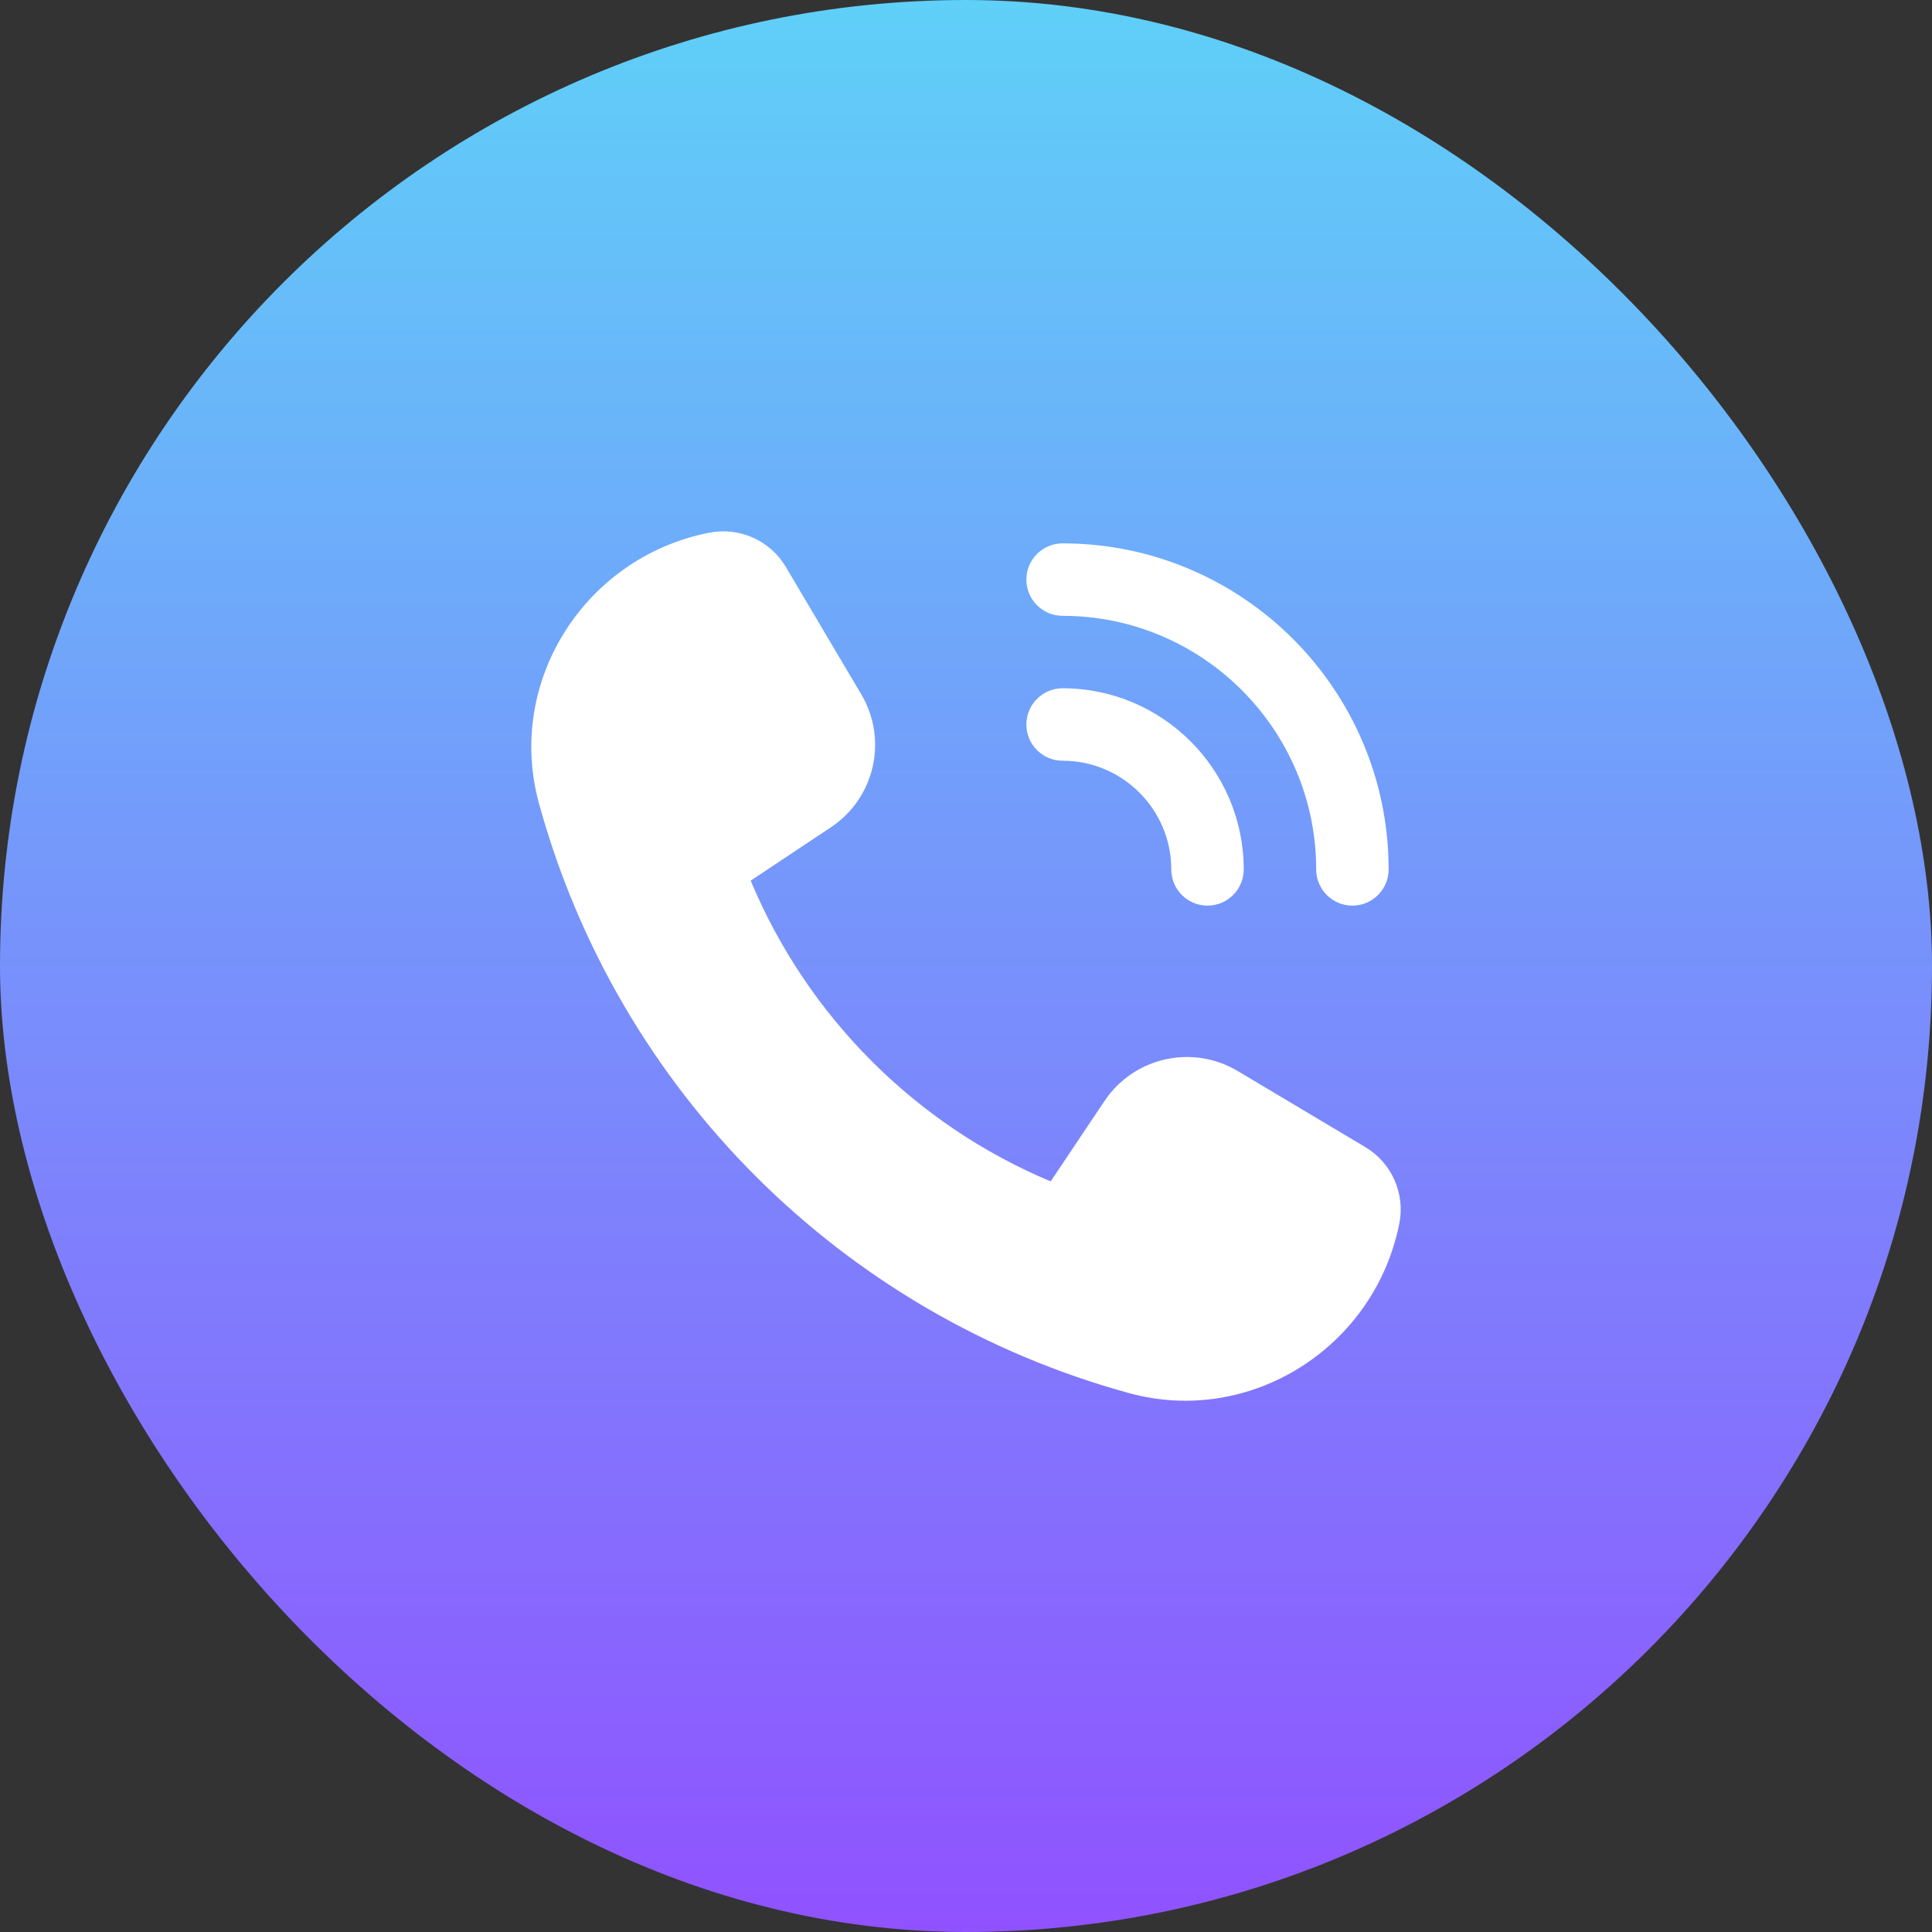
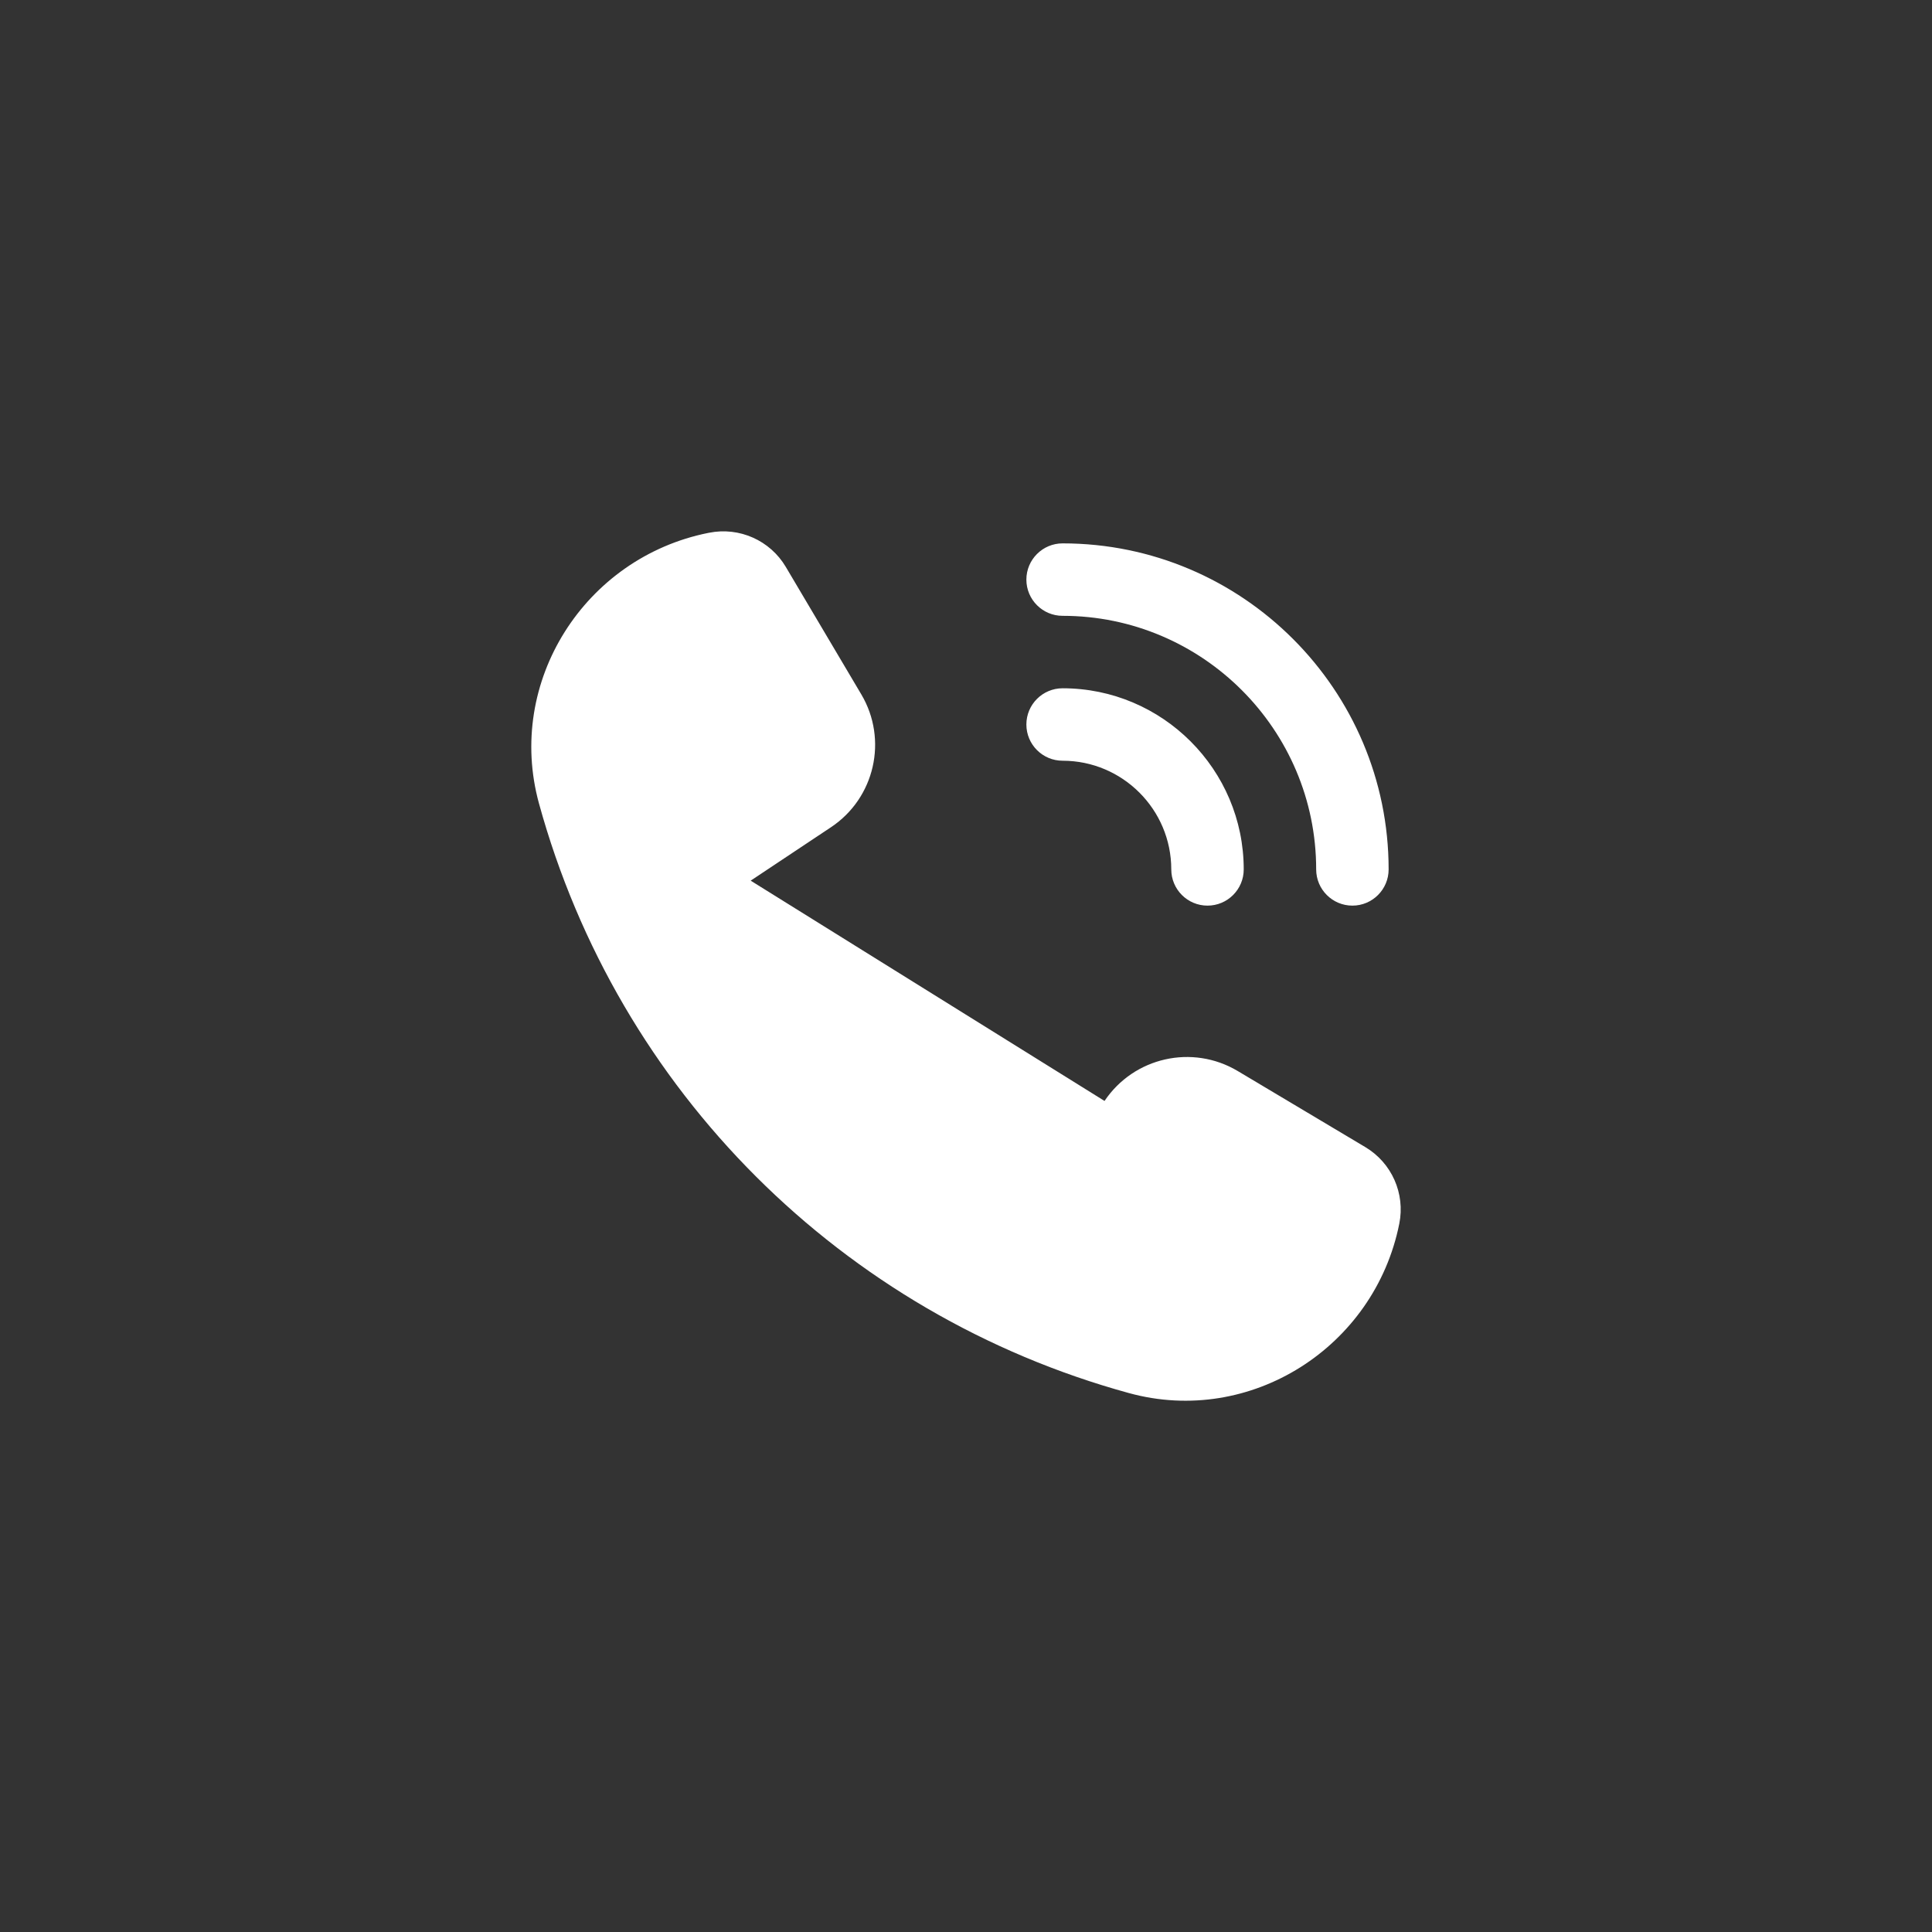
<svg xmlns="http://www.w3.org/2000/svg" width="80" height="80" viewBox="0 0 80 80" fill="none">
  <rect x="0" y="0" width="80" height="80" fill="#333333" stroke="none" />
-   <rect width="80" height="80" rx="40" fill="url(#paint0_linear_139_10072)" />
-   <path d="M51.25 44.348L56.536 47.5C57.628 48.152 58.192 49.42 57.942 50.668C56.92 55.786 51.78 59.066 46.746 57.684C34.868 54.424 25.59 45.174 22.318 33.27C20.934 28.234 24.21 23.09 29.33 22.066L29.364 22.06C30.614 21.81 31.888 22.376 32.538 23.474L35.664 28.752C36.776 30.628 36.224 33.048 34.406 34.256L31.084 36.466C33.428 42.08 37.908 46.578 43.506 48.918L45.736 45.588C46.954 43.774 49.374 43.23 51.25 44.348ZM51.5 36C51.5 31.864 48.134 28.5 44 28.5C43.172 28.5 42.5 29.172 42.5 30C42.5 30.828 43.172 31.5 44 31.5C46.48 31.5 48.5 33.518 48.5 36C48.5 36.828 49.172 37.5 50 37.5C50.828 37.5 51.5 36.828 51.5 36ZM56 37.5C55.172 37.5 54.5 36.828 54.5 36C54.5 30.21 49.79 25.5 44 25.5C43.172 25.5 42.5 24.828 42.5 24C42.5 23.172 43.172 22.5 44 22.5C51.444 22.5 57.5 28.556 57.5 36C57.5 36.828 56.828 37.5 56 37.5Z" fill="white" />
+   <path d="M51.25 44.348L56.536 47.5C57.628 48.152 58.192 49.42 57.942 50.668C56.92 55.786 51.78 59.066 46.746 57.684C34.868 54.424 25.59 45.174 22.318 33.27C20.934 28.234 24.21 23.09 29.33 22.066L29.364 22.06C30.614 21.81 31.888 22.376 32.538 23.474L35.664 28.752C36.776 30.628 36.224 33.048 34.406 34.256L31.084 36.466L45.736 45.588C46.954 43.774 49.374 43.23 51.25 44.348ZM51.5 36C51.5 31.864 48.134 28.5 44 28.5C43.172 28.5 42.5 29.172 42.5 30C42.5 30.828 43.172 31.5 44 31.5C46.48 31.5 48.5 33.518 48.5 36C48.5 36.828 49.172 37.5 50 37.5C50.828 37.5 51.5 36.828 51.5 36ZM56 37.5C55.172 37.5 54.5 36.828 54.5 36C54.5 30.21 49.79 25.5 44 25.5C43.172 25.5 42.5 24.828 42.5 24C42.5 23.172 43.172 22.5 44 22.5C51.444 22.5 57.5 28.556 57.5 36C57.5 36.828 56.828 37.5 56 37.5Z" fill="white" />
  <defs>
    <linearGradient id="paint0_linear_139_10072" x1="40" y1="0" x2="40" y2="80" gradientUnits="userSpaceOnUse">
      <stop stop-color="#5FD0F8" />
      <stop offset="1" stop-color="#9052FF" />
    </linearGradient>
  </defs>
</svg>